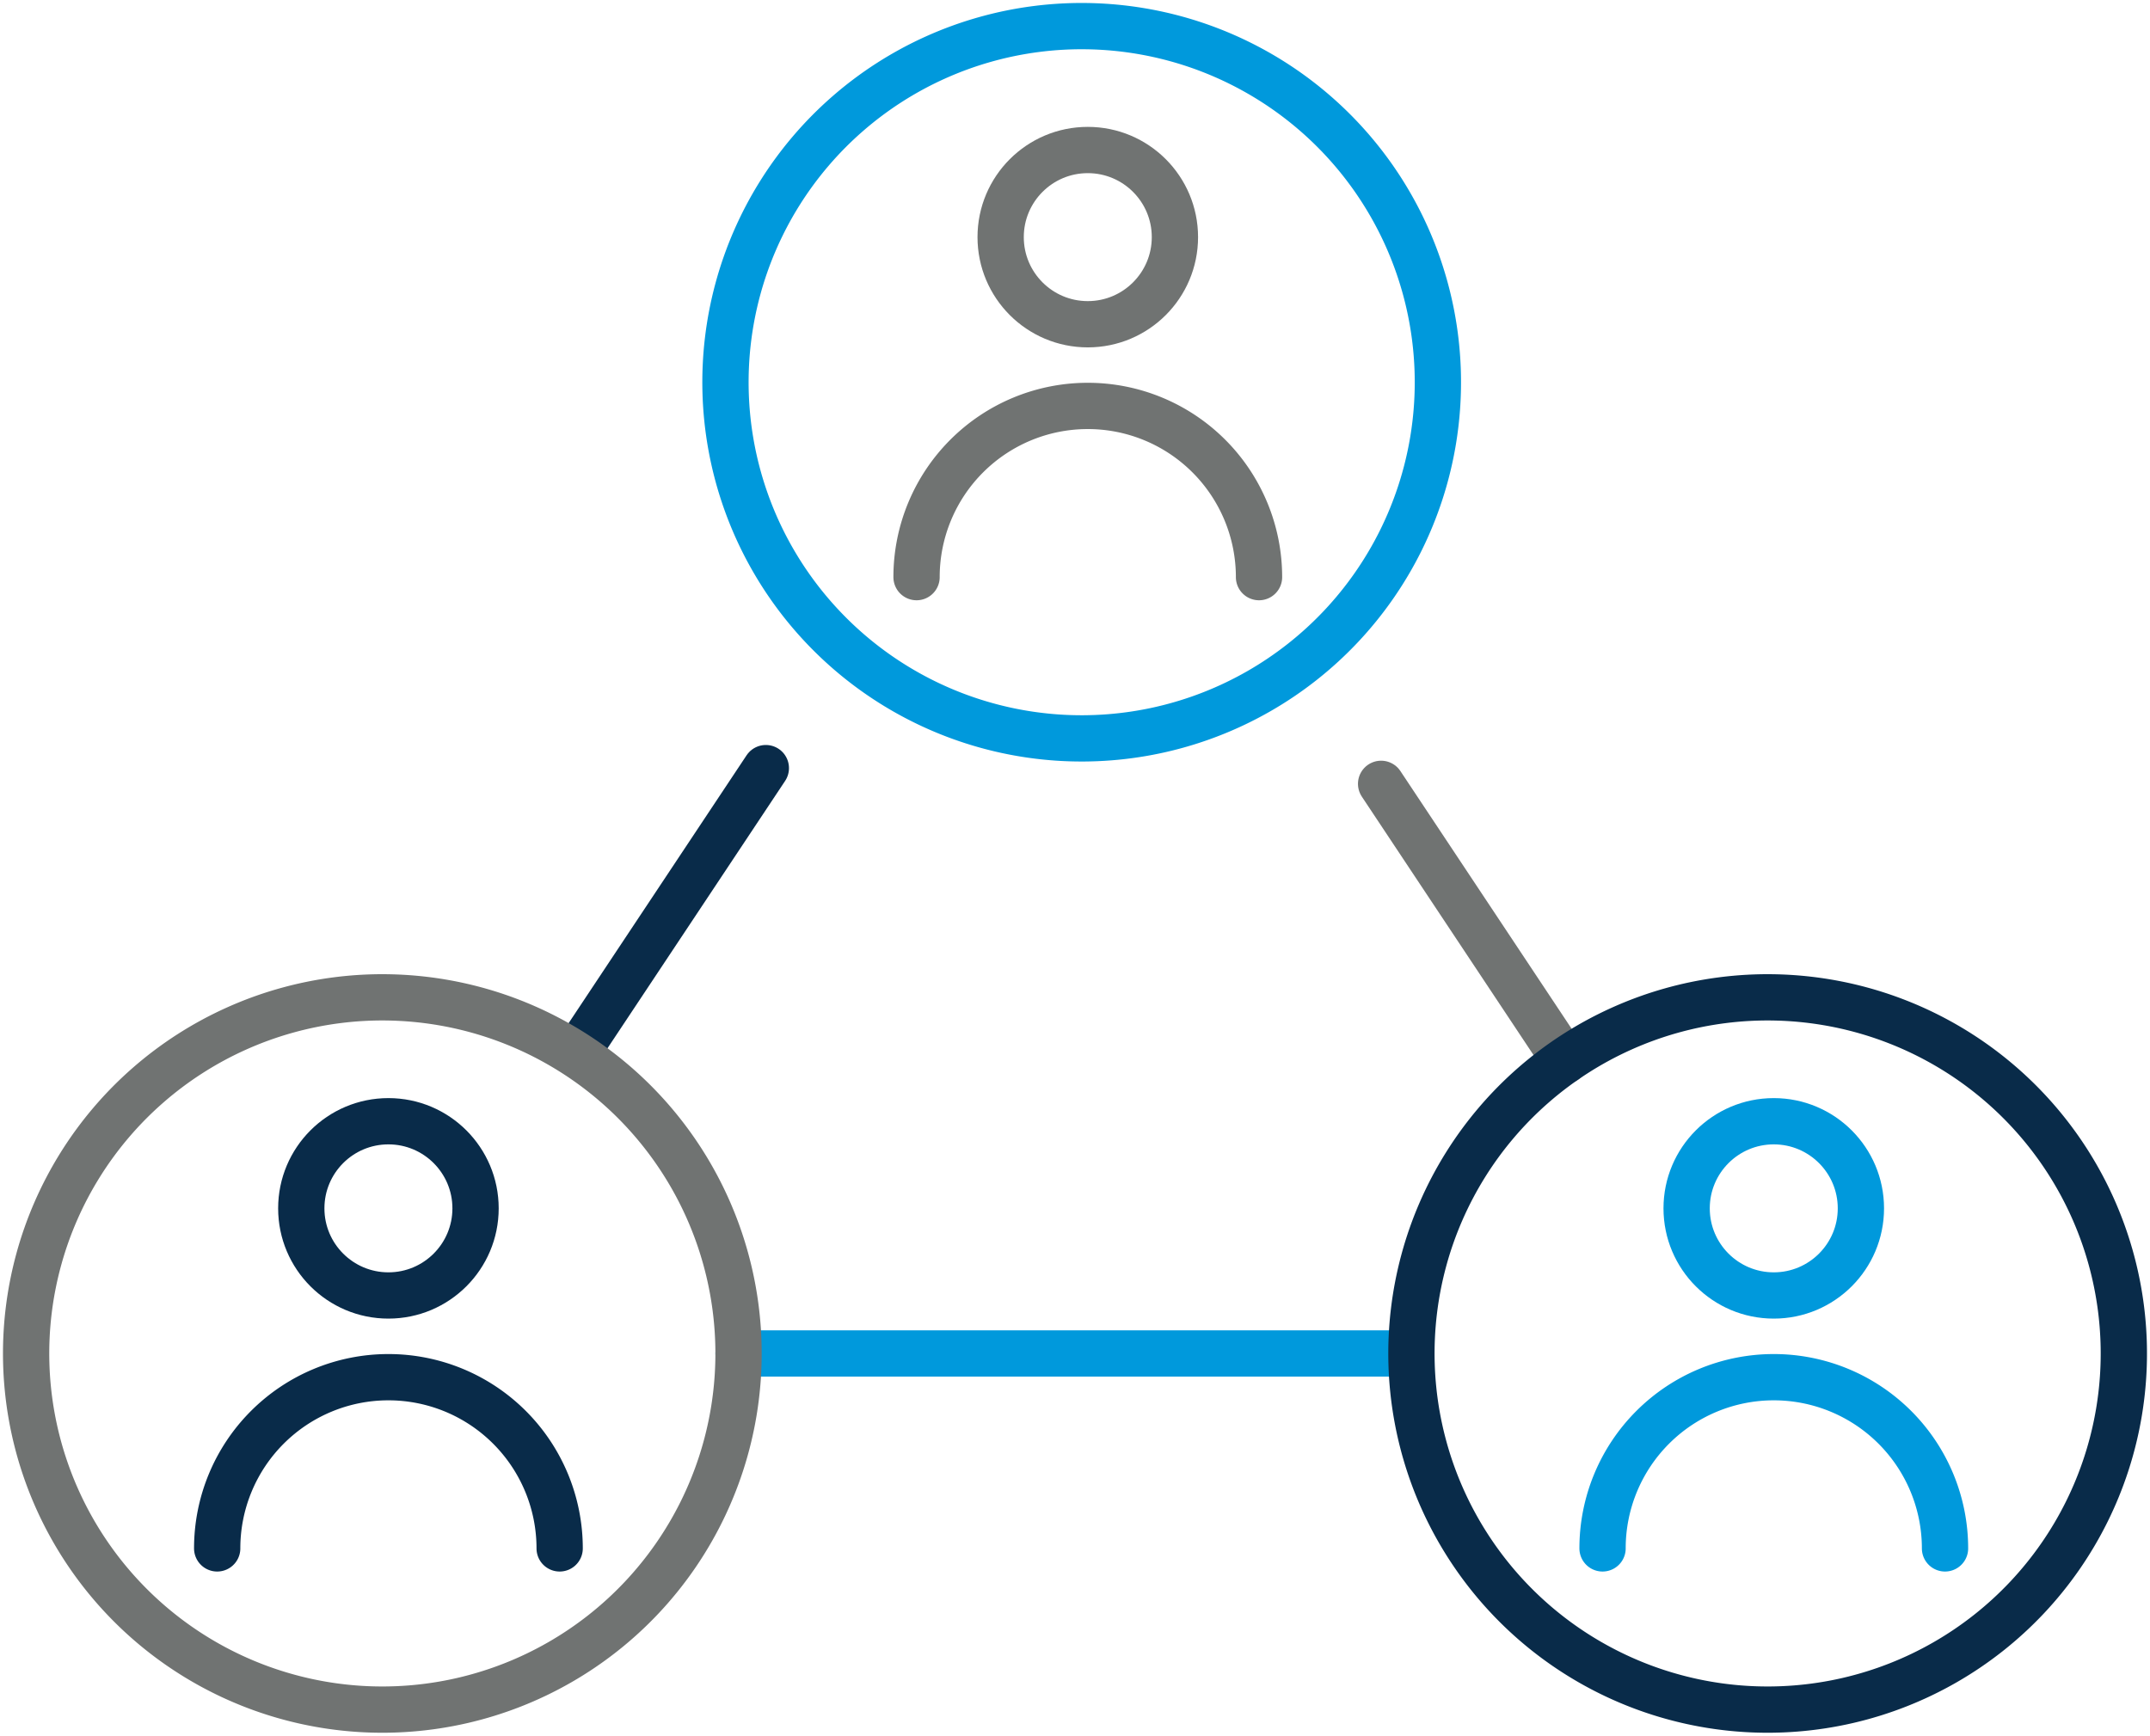
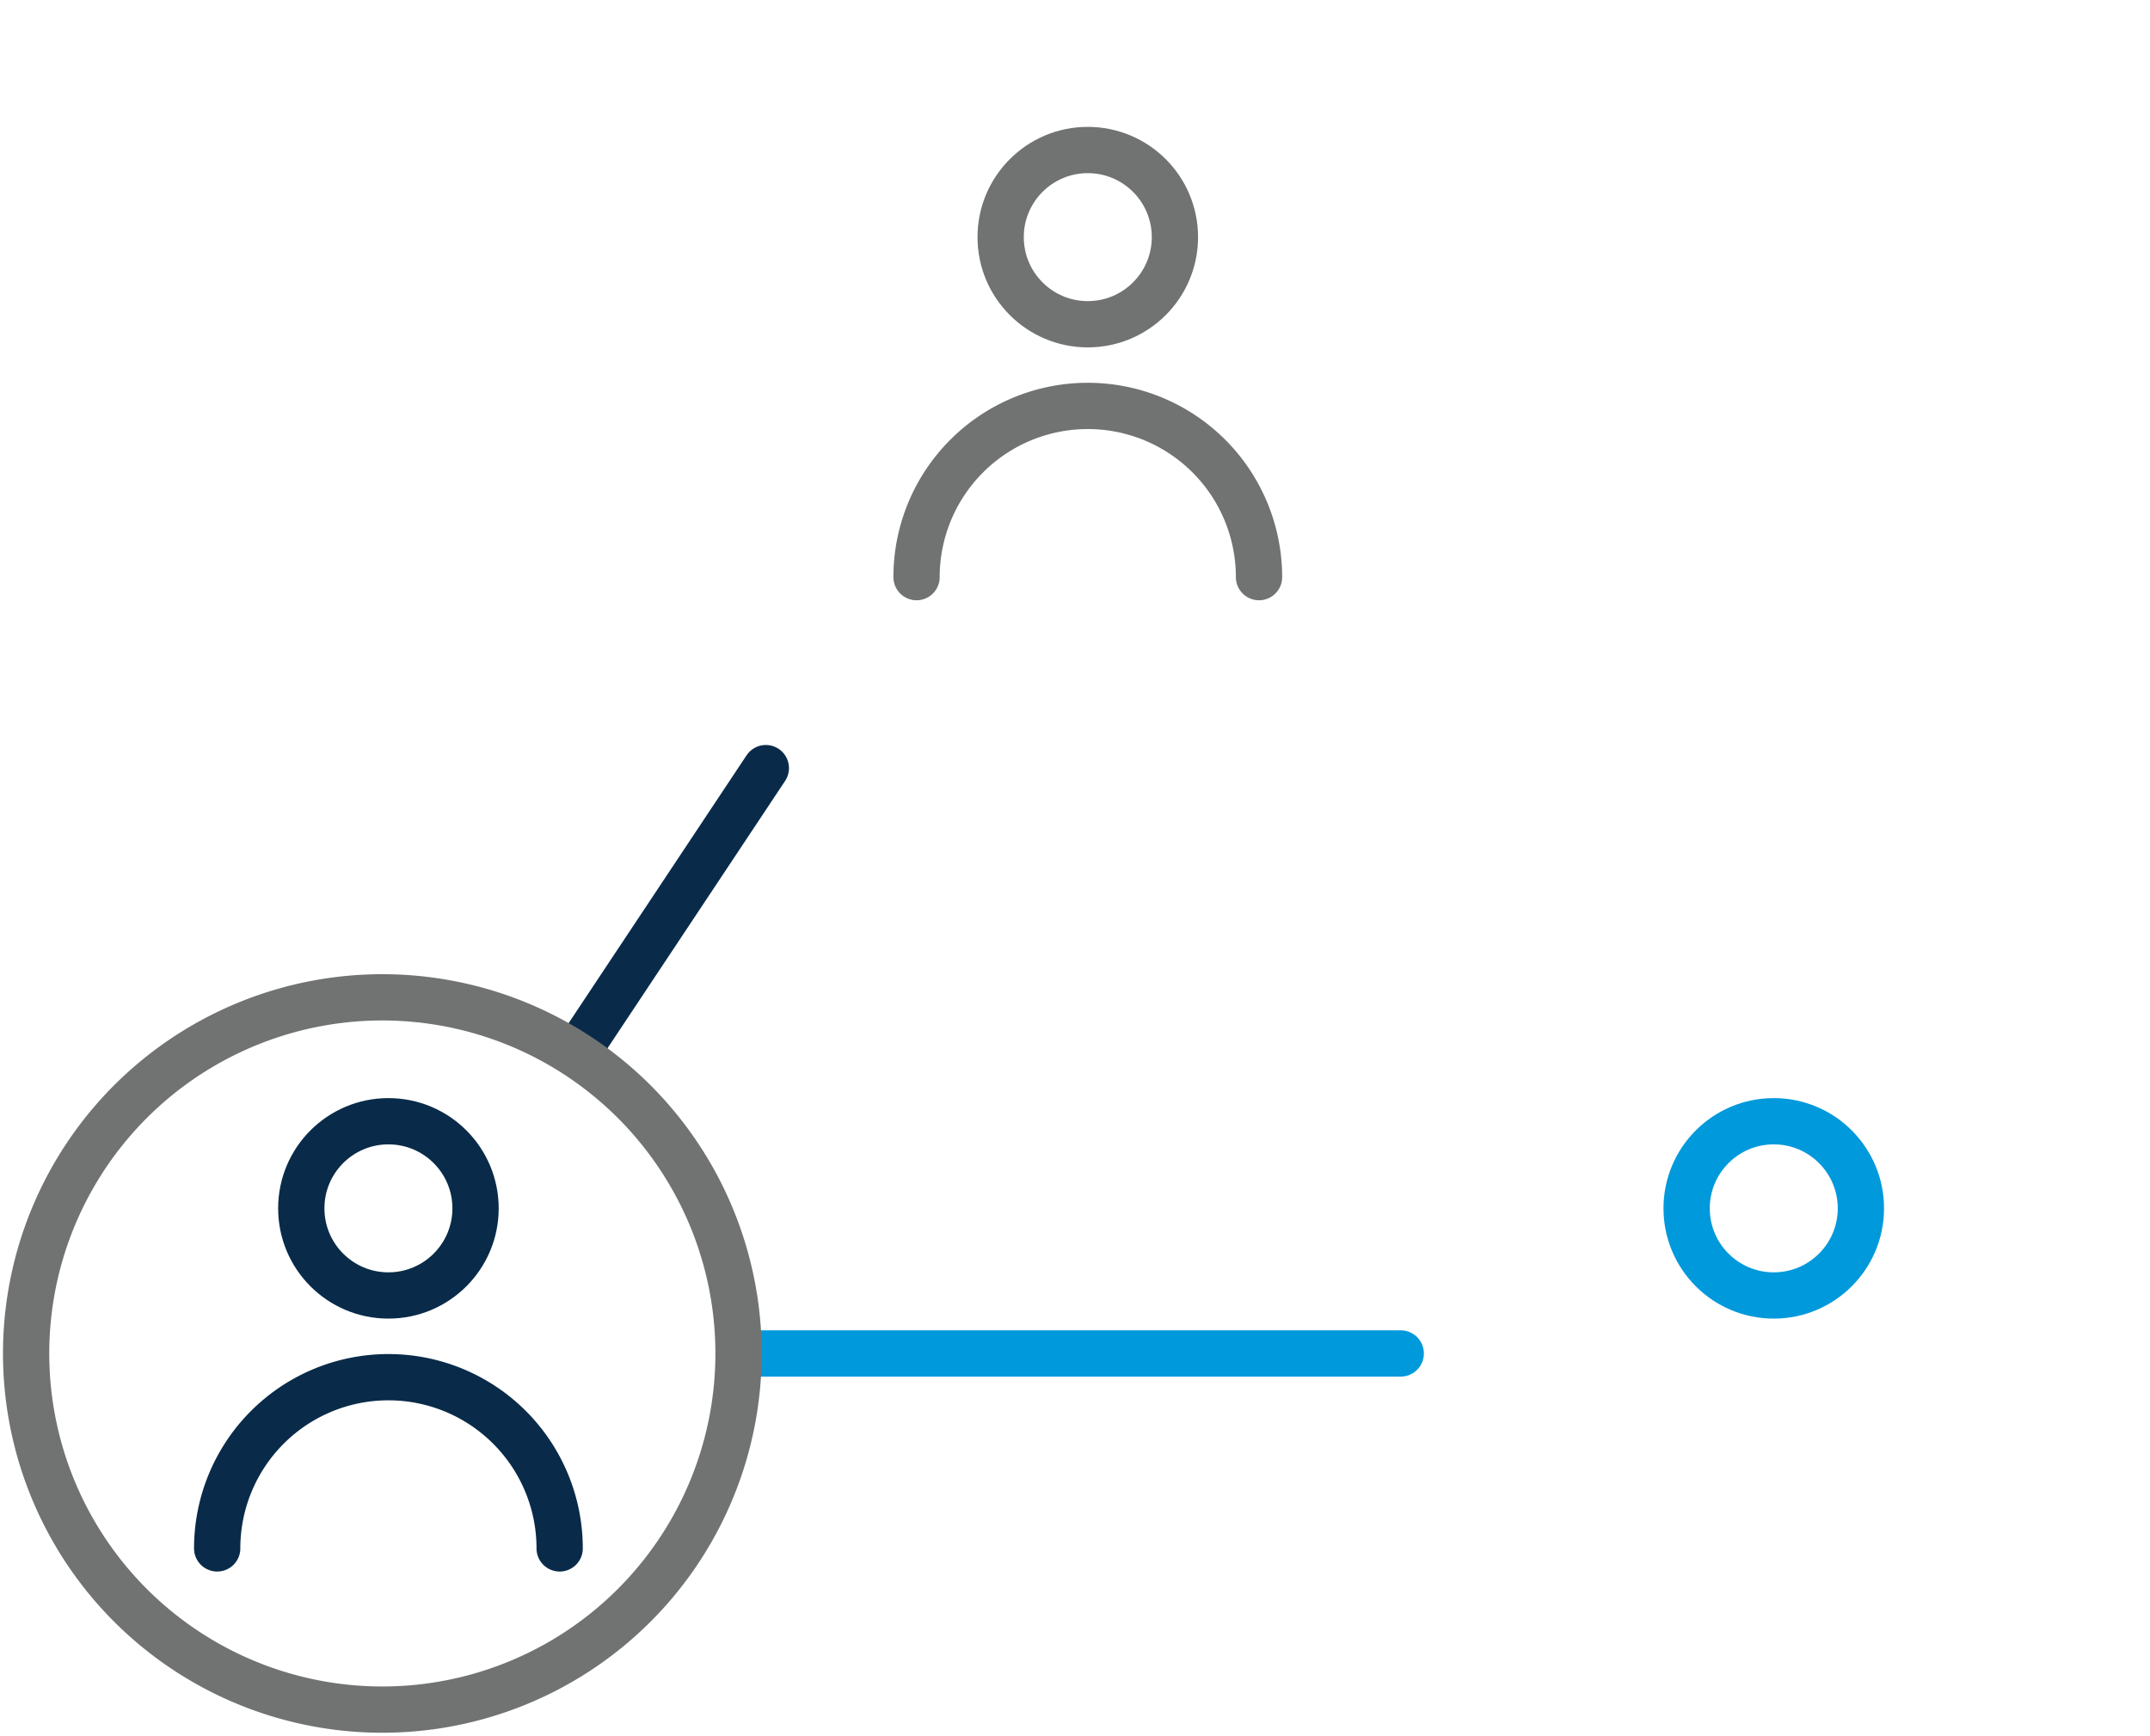
<svg xmlns="http://www.w3.org/2000/svg" width="116.141" height="93.781" viewBox="0 0 116.141 93.781">
  <defs>
    <clipPath id="clip-path">
      <rect id="Rectangle_189" data-name="Rectangle 189" width="116.141" height="93.781" fill="none" stroke="#707070" stroke-width="2.5" />
    </clipPath>
  </defs>
  <g id="Group_2761" data-name="Group 2761" transform="translate(0 0)">
    <g id="Group_2760" data-name="Group 2760" transform="translate(0 0)" clip-path="url(#clip-path)">
-       <path id="Path_2889" data-name="Path 2889" d="M59.083,23.178A19.242,19.242,0,1,1,43.29,1.018,19.242,19.242,0,0,1,59.083,23.178Z" transform="translate(18.325 0.658)" fill="none" stroke="#0099dc" stroke-linecap="round" stroke-linejoin="round" stroke-width="2.5" />
+       <path id="Path_2889" data-name="Path 2889" d="M59.083,23.178Z" transform="translate(18.325 0.658)" fill="none" stroke="#0099dc" stroke-linecap="round" stroke-linejoin="round" stroke-width="2.5" />
      <circle id="Ellipse_4" data-name="Ellipse 4" cx="4.707" cy="4.707" r="4.707" transform="translate(54.054 8.105)" fill="none" stroke="#707372" stroke-linecap="round" stroke-linejoin="round" stroke-width="2.5" />
      <path id="Path_2890" data-name="Path 2890" d="M26.358,20.926a9.25,9.25,0,0,1,18.5,0" transform="translate(23.153 10.256)" fill="none" stroke="#707372" stroke-linecap="round" stroke-linejoin="round" stroke-width="2.5" />
      <circle id="Ellipse_5" data-name="Ellipse 5" cx="4.707" cy="4.707" r="4.707" transform="translate(16.275 60.58)" fill="none" stroke="#092b49" stroke-linecap="round" stroke-linejoin="round" stroke-width="2.5" />
      <path id="Path_2891" data-name="Path 2891" d="M6.246,48.863a9.25,9.25,0,0,1,18.5,0" transform="translate(5.486 34.796)" fill="none" stroke="#092b49" stroke-linecap="round" stroke-linejoin="round" stroke-width="2.5" />
      <circle id="Ellipse_6" data-name="Ellipse 6" cx="4.707" cy="4.707" r="4.707" transform="translate(91.11 60.58)" fill="none" stroke="#0099dc" stroke-linecap="round" stroke-linejoin="round" stroke-width="2.5" />
-       <path id="Path_2892" data-name="Path 2892" d="M46.086,48.863a9.25,9.25,0,0,1,18.5,0" transform="translate(40.482 34.796)" fill="none" stroke="#0099dc" stroke-linecap="round" stroke-linejoin="round" stroke-width="2.5" />
      <line id="Line_50" data-name="Line 50" x2="35.77" transform="translate(39.897 73.127)" fill="none" stroke="#0099dc" stroke-linecap="round" stroke-linejoin="round" stroke-width="2.5" />
-       <line id="Line_51" data-name="Line 51" x1="9.935" y1="14.956" transform="translate(74.606 42.35)" fill="none" stroke="#707372" stroke-linecap="round" stroke-linejoin="round" stroke-width="2.5" />
      <line id="Line_52" data-name="Line 52" x1="9.935" y2="14.956" transform="translate(31.435 41.501)" fill="none" stroke="#092b49" stroke-linecap="round" stroke-linejoin="round" stroke-width="2.5" />
      <path id="Path_2893" data-name="Path 2893" d="M38.971,51.114A19.242,19.242,0,1,1,23.178,28.954,19.242,19.242,0,0,1,38.971,51.114Z" transform="translate(0.659 25.197)" fill="none" stroke="#707372" stroke-linecap="round" stroke-linejoin="round" stroke-width="2.5" />
-       <path id="Path_2894" data-name="Path 2894" d="M78.81,51.114A19.242,19.242,0,1,1,63.017,28.954,19.242,19.242,0,0,1,78.81,51.114Z" transform="translate(35.653 25.197)" fill="none" stroke="#092b49" stroke-linecap="round" stroke-linejoin="round" stroke-width="2.5" />
    </g>
  </g>
</svg>